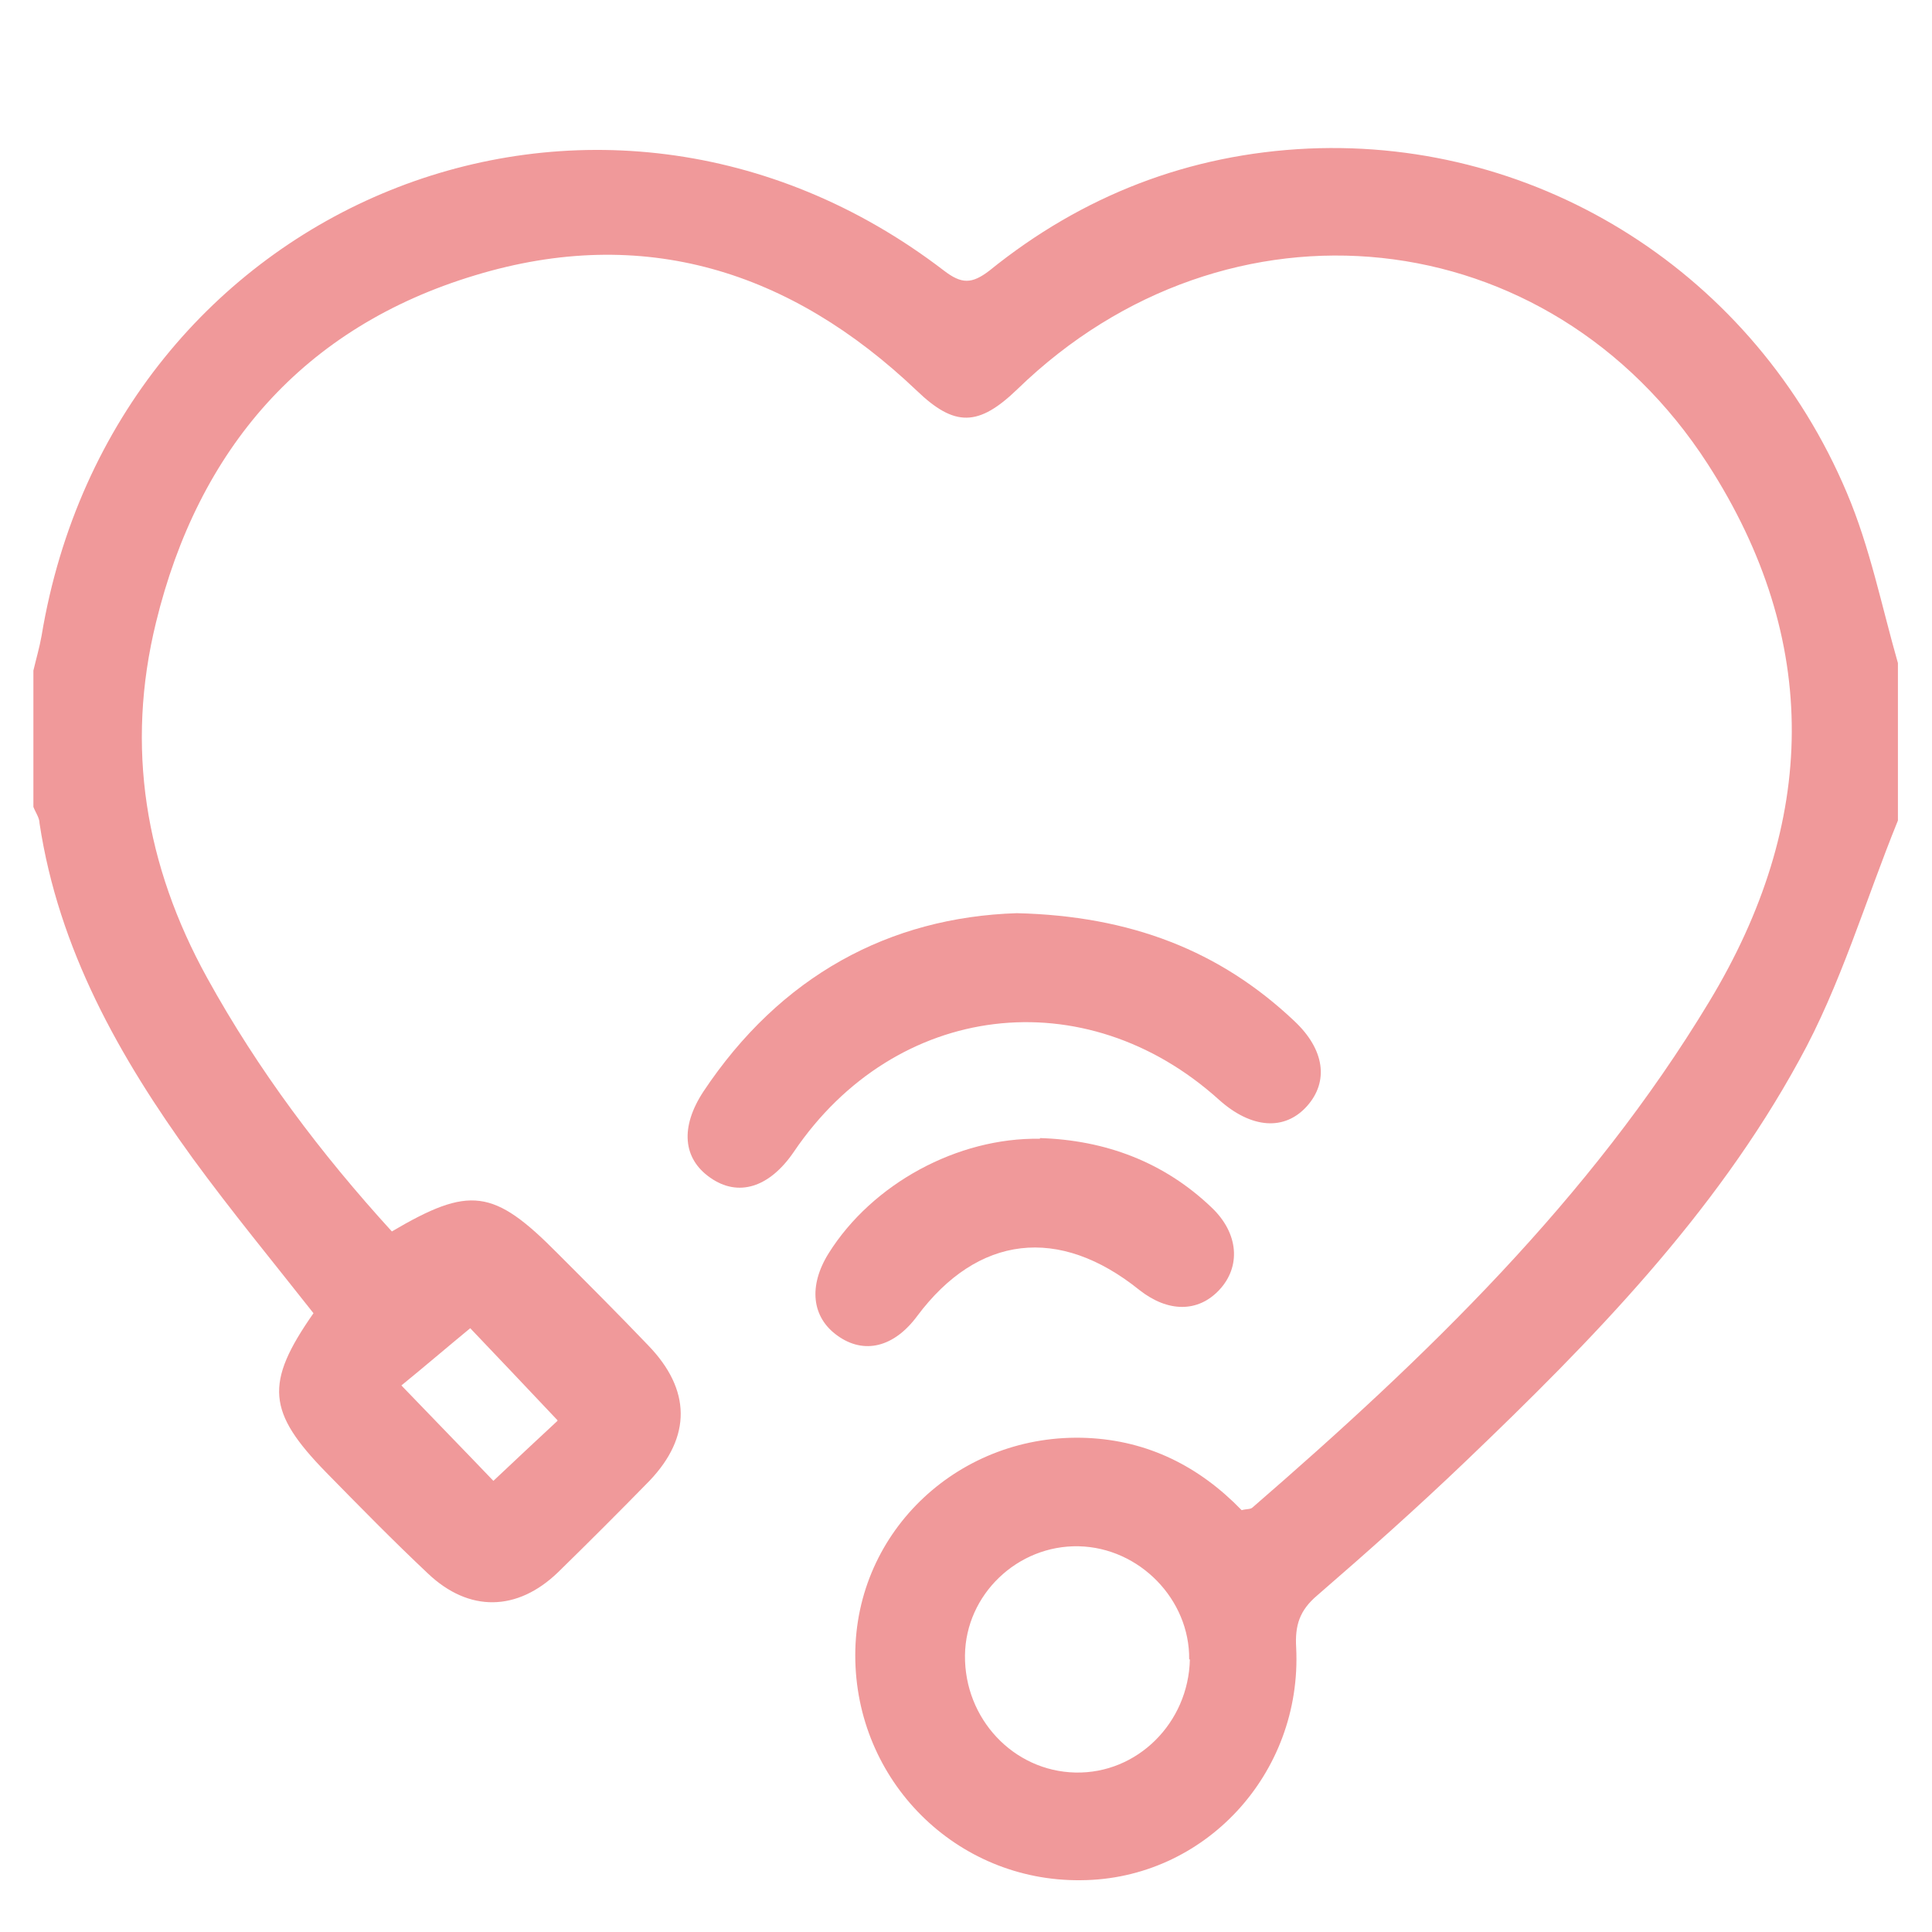
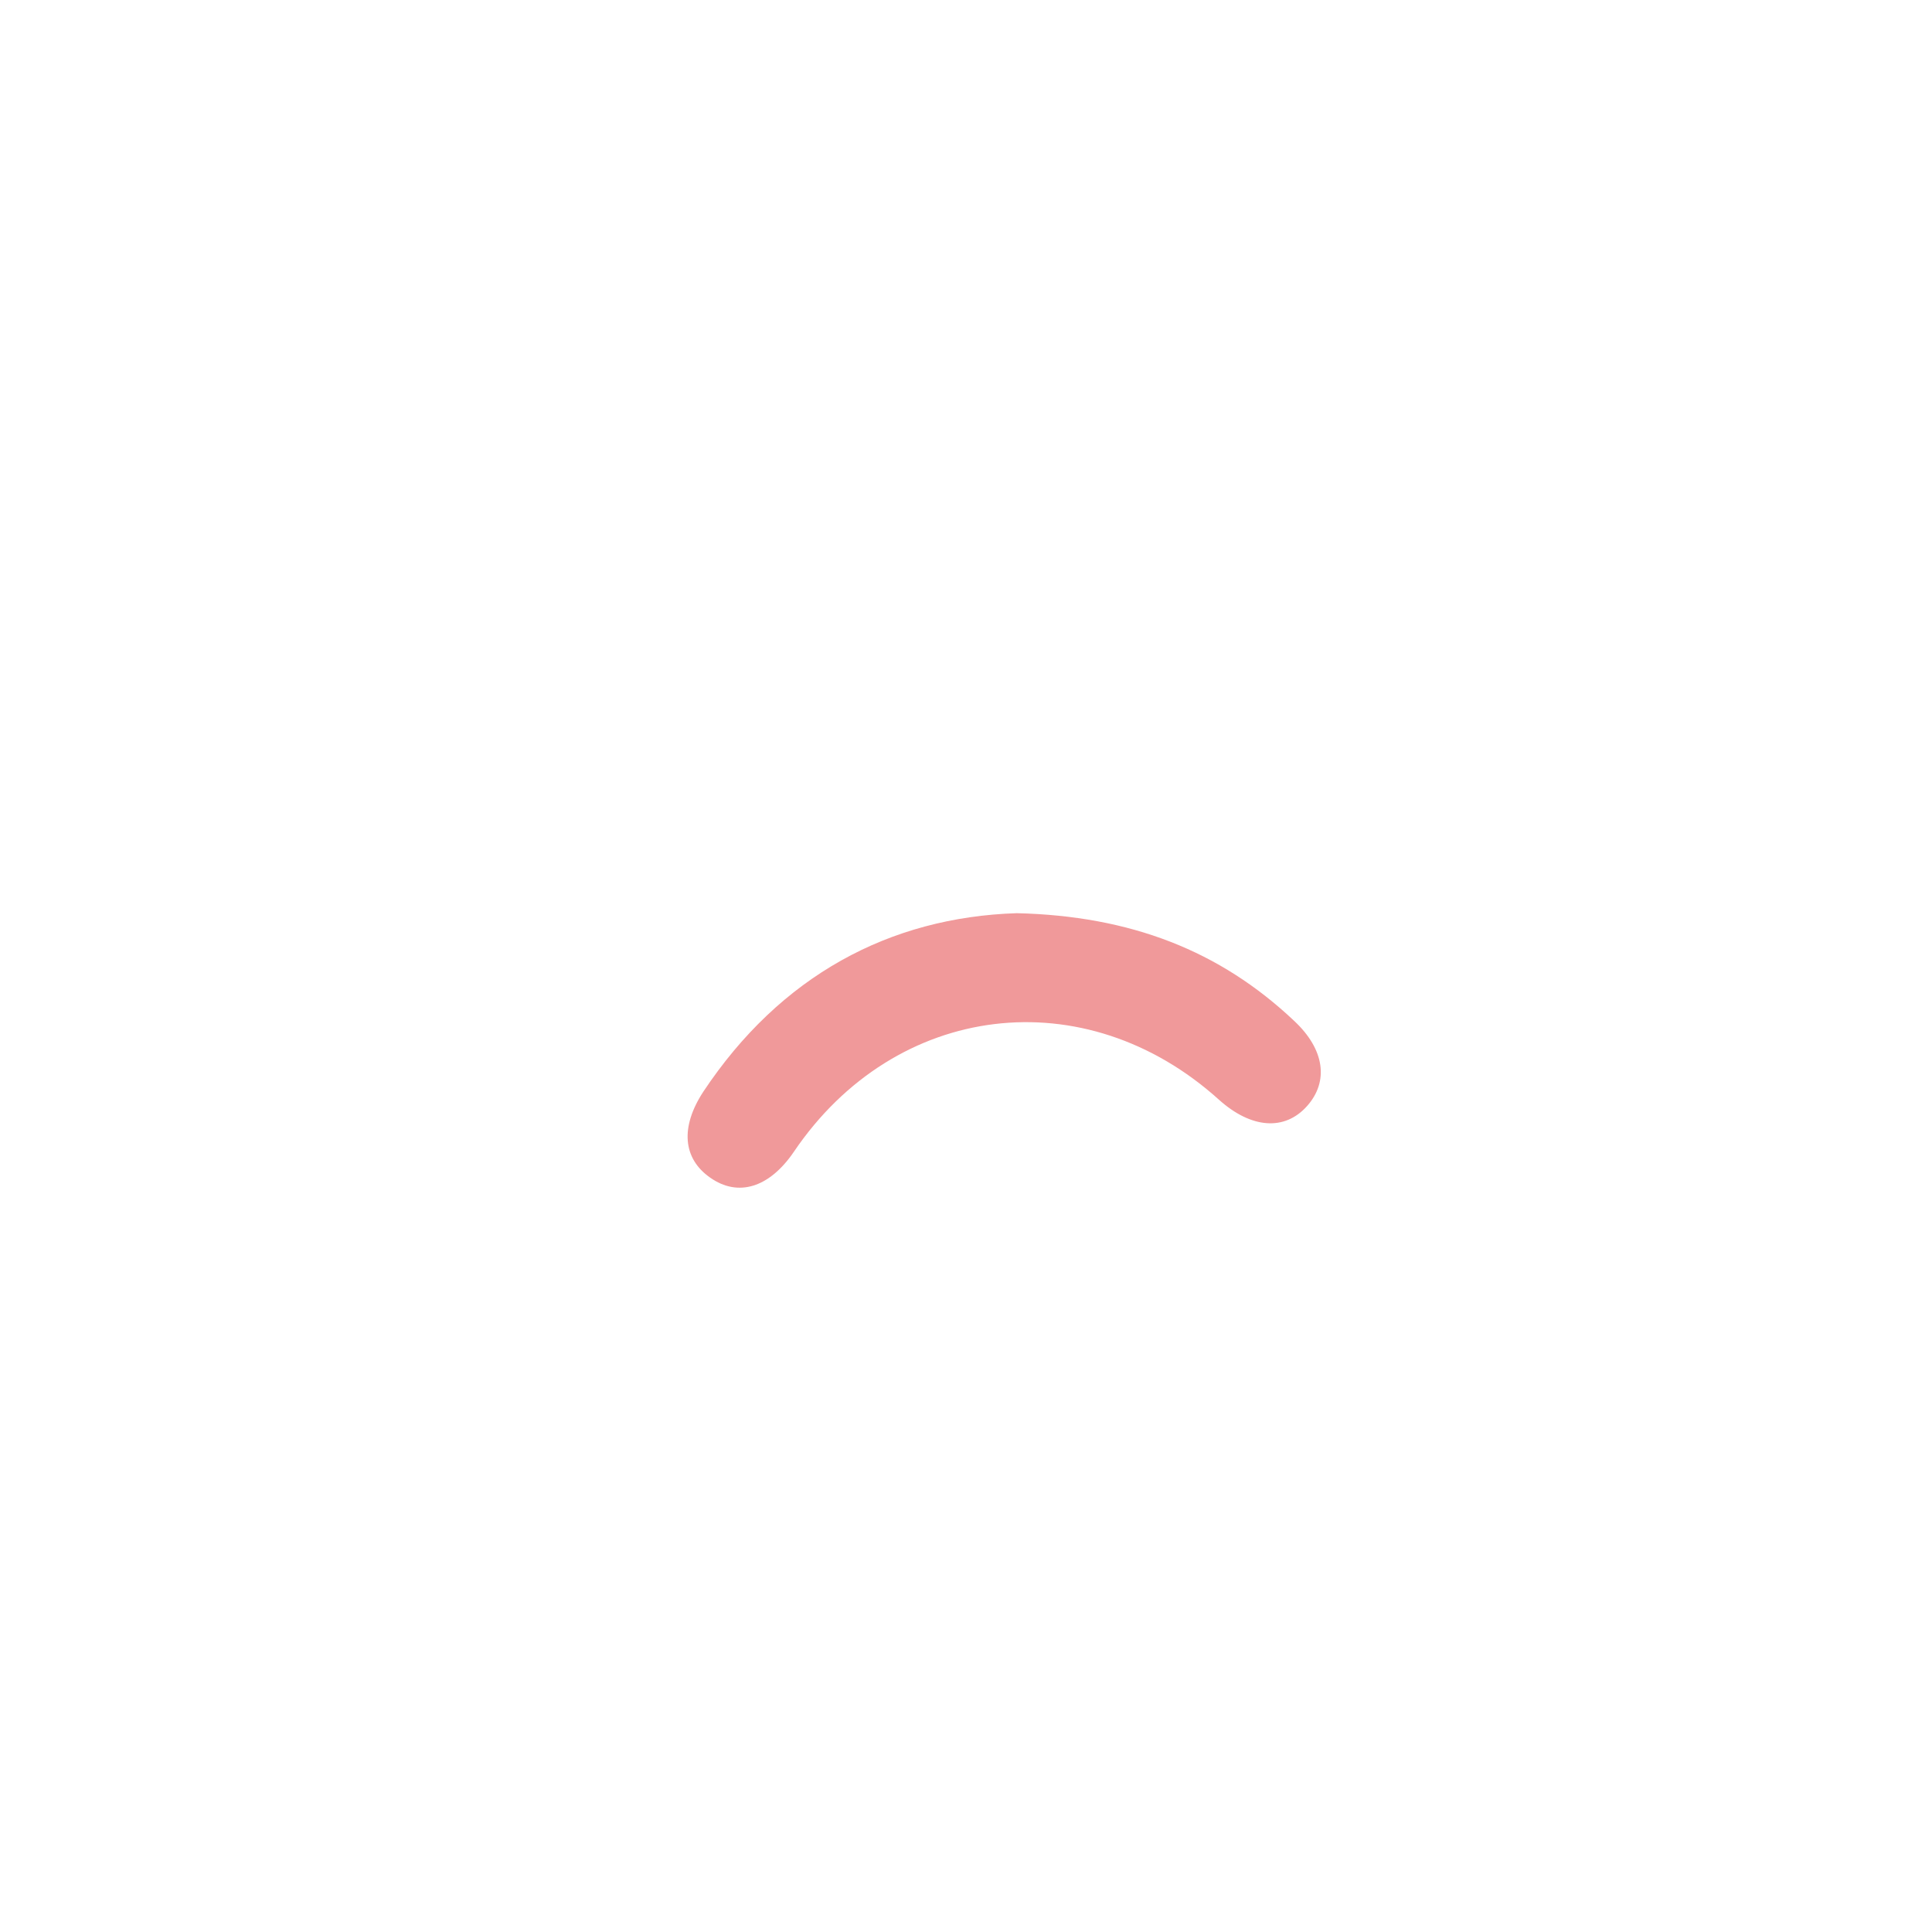
<svg xmlns="http://www.w3.org/2000/svg" id="_圖層_1" version="1.1" viewBox="0 0 283.5 283.5">
  <defs>
    <style>
      .st0 {
        fill: #f0999a;
      }
    </style>
  </defs>
-   <path class="st0" d="M278.5,120.4c-4.8,11.8-8.4,24.2-14.5,35.2-12.4,22.7-30.4,41.1-48.9,58.8-7.1,6.8-14.4,13.3-21.8,19.7-2.6,2.2-3.3,4.4-3.1,7.7.9,18.5-13.5,34-31.6,34.1-18.3.2-33.1-14.6-33.1-33s15.5-32.7,34-31.9c9,.4,16.5,4.2,22.7,10.6.7-.2,1.3-.1,1.6-.4,25.4-22,49.5-45.2,67-74.2,15.9-26.3,16.5-53-.2-78.9-23.3-36.1-70.5-40.9-101.3-11-5.7,5.5-9.2,5.6-14.8.2-18.5-17.6-40.1-24.4-64.8-16.9-25.2,7.6-40.6,25.5-46.8,50.9-4.5,18.3-1.6,35.7,7.5,52.2,7.5,13.6,16.7,25.8,27.1,37.2,11.4-6.7,14.9-6.3,24.3,3.2,4.5,4.5,8.9,8.9,13.3,13.5,6.3,6.5,6.4,13.4.2,19.9-4.4,4.5-8.9,9-13.4,13.4-6,5.8-13.1,5.9-19.1.2-5.1-4.8-10-9.8-14.9-14.8-8.7-8.9-9.1-13.1-1.9-23.4-5.9-7.5-12-14.9-17.7-22.7-10.8-14.9-19.7-30.7-22.5-49.2,0-.8-.6-1.6-.9-2.4v-20c.4-1.7.9-3.4,1.2-5.1C16.7,29.5,87.6.7,138.5,39.7c2.6,2,4.1,2,6.7,0,13.6-11,29.3-17.1,46.8-17.9,34.1-1.5,65.5,18.5,79,50.5,3.4,8,5.1,16.6,7.5,25v23.1ZM174.5,243.5c.1-8.8-7.3-16.4-16.2-16.6-9-.2-16.6,7.1-16.7,16-.1,9.3,7.1,17,16.2,17.2,9.1.2,16.6-7.3,16.8-16.6h-.1ZM81.8,208.4c-4.7-5-9.1-9.6-12.8-13.5-3.4,2.8-6.9,5.8-10.1,8.4,4.9,5.1,9.2,9.5,13.5,14,3.4-3.2,6.8-6.4,9.4-8.8h0Z" />
  <path class="st0" d="M149.2,134c16.7.4,29.8,5.5,40.7,15.8,4.5,4.2,5.1,8.9,1.9,12.5-3.3,3.7-8.2,3.3-12.9-.9-19.7-17.8-47.5-14.4-62.4,7.6-3.6,5.3-8.2,6.7-12.3,3.8-4-2.8-4.4-7.4-1-12.6,11.3-17,27.3-25.6,46-26.2h0Z" />
-   <path class="st0" d="M152.6,167c9.6.3,18.2,3.5,25.2,10.2,4,3.8,4.3,8.7,1.1,12.1-3.1,3.3-7.5,3.3-11.7,0-11.8-9.5-23.7-8.1-32.6,3.8-3.4,4.6-7.8,5.7-11.7,2.9-3.8-2.7-4.3-7.3-1.3-12.1,6.4-10.2,18.9-17,31-16.8h0Z" />
</svg>